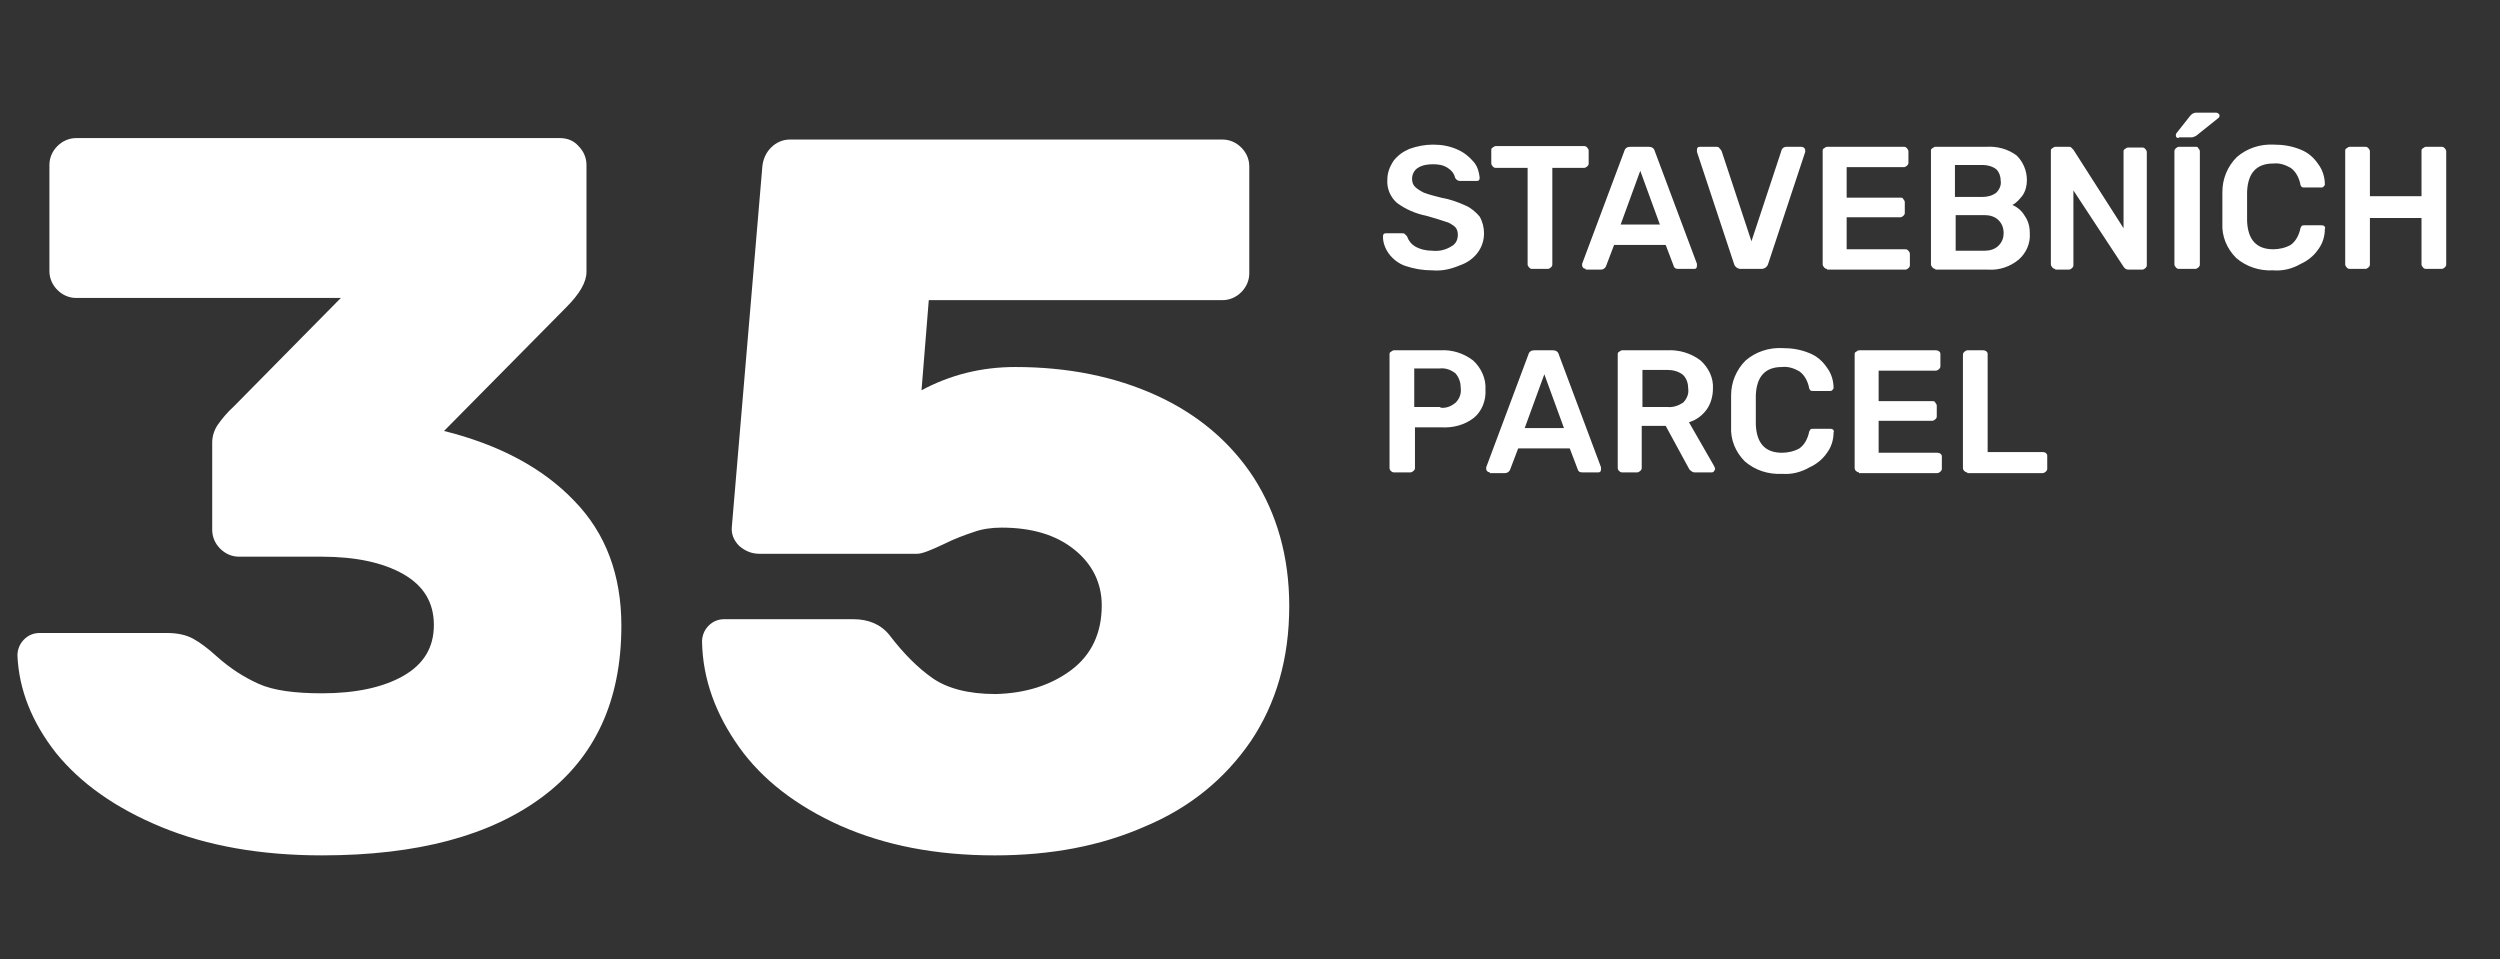
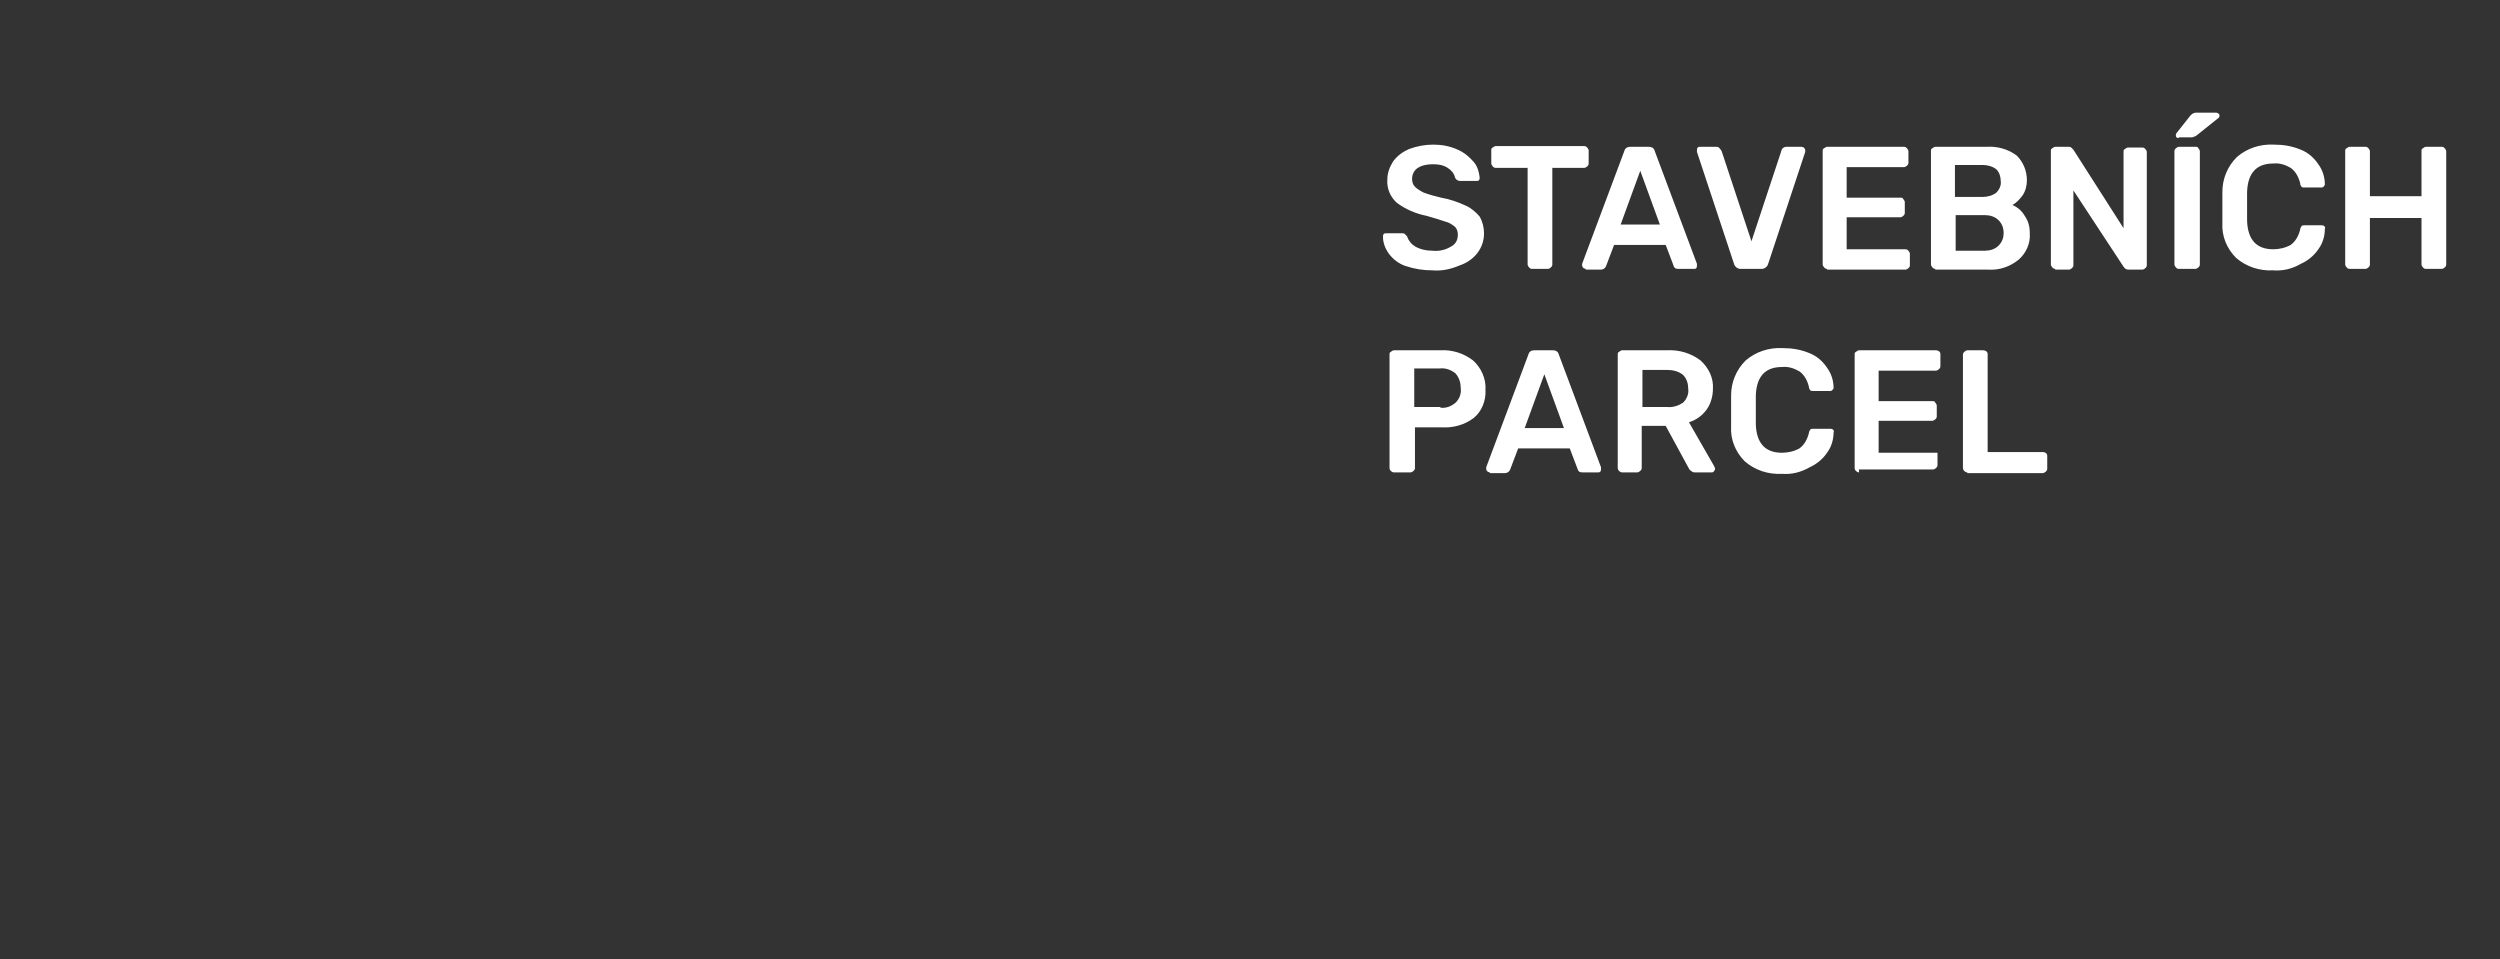
<svg xmlns="http://www.w3.org/2000/svg" version="1.1" id="Vrstva_1" x="0px" y="0px" viewBox="0 0 344 132" style="enable-background:new 0 0 344 132;" xml:space="preserve">
  <rect x="0" y="0" width="344" height="132" fill="#333333" stroke="none" />
  <style type="text/css">
	.st0{fill:#FFFFFF;}
	.st1{fill:none;}
	.st2{enable-background:new    ;}
</style>
  <g id="dvacet-jedna-stavebnich-parcel-ie" transform="translate(-401 -264)">
    <g id="Group_135" transform="translate(-8768 -6946)">
-       <path id="Path_72" class="st0" d="M9366.1,7247.2c-1.3,0-2.5-0.2-3.7-0.6c-0.9-0.3-1.7-0.9-2.3-1.7c-0.5-0.7-0.8-1.5-0.8-2.3    c0-0.1,0-0.3,0.1-0.4c0.1-0.1,0.2-0.1,0.4-0.1h2.1c0.2,0,0.3,0,0.4,0.1c0.1,0.1,0.2,0.2,0.3,0.3c0.2,0.6,0.6,1.1,1.1,1.4    c0.7,0.4,1.5,0.6,2.4,0.6c0.9,0.1,1.8-0.1,2.6-0.6c0.6-0.3,0.9-0.9,0.9-1.6c0-0.4-0.1-0.8-0.4-1.1c-0.4-0.3-0.8-0.6-1.3-0.7    c-0.6-0.2-1.5-0.5-2.6-0.8c-1.5-0.3-2.9-0.9-4.1-1.8c-0.9-0.8-1.4-2-1.3-3.2c0-0.9,0.3-1.7,0.8-2.5c0.6-0.8,1.3-1.3,2.2-1.7    c1.1-0.4,2.2-0.6,3.3-0.6c1.2,0,2.3,0.2,3.4,0.7c0.9,0.4,1.6,1,2.2,1.7c0.5,0.6,0.7,1.3,0.8,2.1c0,0.1,0,0.3-0.1,0.4    c-0.1,0.1-0.2,0.1-0.4,0.1h-2.2c-0.3,0-0.6-0.2-0.7-0.5c-0.1-0.5-0.5-1-1-1.3c-0.6-0.4-1.3-0.5-2-0.5c-0.7,0-1.5,0.1-2.1,0.5    c-0.5,0.3-0.8,0.9-0.8,1.5c0,0.4,0.1,0.8,0.4,1.1c0.3,0.3,0.8,0.6,1.2,0.8c0.8,0.3,1.6,0.5,2.4,0.7c1.2,0.2,2.3,0.6,3.4,1.1    c0.7,0.3,1.4,0.9,1.9,1.5c0.4,0.7,0.6,1.5,0.6,2.3c0,1-0.3,1.9-0.9,2.7c-0.6,0.8-1.5,1.4-2.4,1.7    C9368.5,7247.1,9367.3,7247.3,9366.1,7247.2z M9379.8,7247c-0.2,0-0.3-0.1-0.4-0.2c-0.1-0.1-0.2-0.3-0.2-0.4v-13.3h-4.4    c-0.2,0-0.3-0.1-0.4-0.2c-0.1-0.1-0.2-0.3-0.2-0.4v-1.8c0-0.2,0-0.3,0.2-0.4c0.1-0.1,0.3-0.2,0.4-0.2h12.2c0.2,0,0.3,0.1,0.4,0.2    c0.1,0.1,0.2,0.3,0.2,0.4v1.8c0,0.2-0.1,0.3-0.2,0.4c-0.1,0.1-0.3,0.2-0.4,0.2h-4.4v13.3c0,0.2-0.1,0.3-0.2,0.4    c-0.1,0.1-0.3,0.2-0.4,0.2H9379.8z M9387.2,7247c-0.1,0-0.3-0.1-0.3-0.1c-0.1-0.1-0.2-0.2-0.2-0.4l0-0.2l5.8-15.5    c0.1-0.4,0.4-0.6,0.8-0.6h2.6c0.4,0,0.7,0.2,0.8,0.6l5.8,15.5c0,0.1,0,0.1,0,0.2c0,0.1,0,0.3-0.1,0.4c-0.1,0.1-0.2,0.1-0.3,0.1    h-2.1c-0.2,0-0.3,0-0.5-0.1c-0.1-0.1-0.2-0.2-0.2-0.3l-1.1-2.9h-7.1l-1.1,2.9c-0.1,0.3-0.4,0.5-0.7,0.5H9387.2z M9397.4,7240.9    l-2.7-7.4l-2.7,7.4H9397.4z M9408.5,7247c-0.4,0-0.8-0.3-0.9-0.7l-5.1-15.4l0-0.2c0-0.1,0-0.3,0.1-0.4c0.1-0.1,0.2-0.1,0.4-0.1    h2.1c0.2,0,0.4,0,0.5,0.2c0.1,0.1,0.2,0.2,0.3,0.4l4.1,12.4l4.1-12.4c0-0.1,0.1-0.3,0.2-0.4c0.1-0.1,0.3-0.2,0.5-0.2h2.1    c0.1,0,0.3,0.1,0.3,0.1c0.1,0.1,0.2,0.2,0.2,0.4l0,0.2l-5.1,15.4c-0.1,0.4-0.5,0.7-0.9,0.7H9408.5z M9420.4,7247    c-0.2,0-0.3-0.1-0.4-0.2c-0.1-0.1-0.2-0.3-0.2-0.4v-15.6c0-0.2,0-0.3,0.2-0.4c0.1-0.1,0.3-0.2,0.4-0.2h10.6c0.2,0,0.3,0.1,0.4,0.2    c0.1,0.1,0.2,0.3,0.2,0.4v1.6c0,0.2-0.1,0.3-0.2,0.4c-0.1,0.1-0.3,0.2-0.4,0.2h-7.9v4.2h7.4c0.2,0,0.3,0,0.4,0.2    c0.1,0.1,0.2,0.3,0.2,0.4v1.5c0,0.2-0.1,0.3-0.2,0.4c-0.1,0.1-0.3,0.2-0.4,0.2h-7.4v4.4h8.1c0.2,0,0.3,0.1,0.4,0.2    c0.1,0.1,0.2,0.3,0.2,0.4v1.6c0,0.2-0.1,0.3-0.2,0.4c-0.1,0.1-0.3,0.2-0.4,0.2H9420.4z M9435.3,7247c-0.2,0-0.3-0.1-0.4-0.2    c-0.1-0.1-0.2-0.3-0.2-0.4v-15.6c0-0.2,0-0.3,0.2-0.4c0.1-0.1,0.3-0.2,0.4-0.2h7c1.5-0.1,3,0.3,4.2,1.2c0.9,0.9,1.4,2.1,1.4,3.4    c0,0.8-0.2,1.5-0.6,2.1c-0.4,0.5-0.8,1-1.4,1.3c0.7,0.3,1.3,0.8,1.7,1.5c0.5,0.7,0.7,1.5,0.7,2.4c0.1,1.4-0.5,2.7-1.5,3.6    c-1.2,1-2.7,1.5-4.2,1.4H9435.3z M9441.8,7237.1c0.7,0,1.4-0.2,1.9-0.6c0.4-0.4,0.7-1,0.6-1.6c0-0.6-0.2-1.2-0.6-1.6    c-0.5-0.4-1.2-0.6-1.9-0.6h-3.8v4.4L9441.8,7237.1z M9442.1,7244.5c0.7,0,1.4-0.2,1.9-0.7c0.5-0.5,0.7-1.1,0.7-1.7    c0-0.7-0.2-1.3-0.7-1.8c-0.5-0.5-1.2-0.7-1.9-0.7h-4v4.9H9442.1z M9451.8,7247c-0.2,0-0.3-0.1-0.4-0.2c-0.1-0.1-0.2-0.3-0.2-0.4    v-15.6c0-0.2,0-0.3,0.2-0.4c0.1-0.1,0.3-0.2,0.4-0.2h1.8c0.2,0,0.3,0,0.4,0.1c0.1,0.1,0.2,0.2,0.3,0.3l6.9,10.8v-10.5    c0-0.2,0-0.3,0.2-0.4c0.1-0.1,0.3-0.2,0.4-0.2h2c0.2,0,0.3,0.1,0.4,0.2c0.1,0.1,0.2,0.3,0.2,0.4v15.6c0,0.2-0.1,0.3-0.2,0.4    c-0.1,0.1-0.3,0.2-0.4,0.2h-1.9c-0.3,0-0.5-0.1-0.7-0.4l-6.9-10.5v10.3c0,0.2-0.1,0.3-0.2,0.4c-0.1,0.1-0.3,0.2-0.4,0.2H9451.8z     M9468.8,7247c-0.2,0-0.3-0.1-0.4-0.2c-0.1-0.1-0.2-0.3-0.2-0.4v-15.6c0-0.2,0.1-0.3,0.2-0.4c0.1-0.1,0.3-0.2,0.4-0.2h2.3    c0.2,0,0.3,0,0.4,0.2c0.1,0.1,0.2,0.3,0.2,0.4v15.6c0,0.2-0.1,0.3-0.2,0.4c-0.1,0.1-0.3,0.2-0.4,0.2H9468.8z M9468.8,7229    c-0.2,0-0.4-0.1-0.4-0.3c0,0,0-0.1,0-0.1c0-0.1,0-0.2,0.1-0.3l1.9-2.4c0.1-0.1,0.3-0.3,0.4-0.3c0.2-0.1,0.3-0.1,0.5-0.1h2.6    c0.2,0,0.4,0.1,0.5,0.3c0,0,0,0.1,0,0.1c0,0.1,0,0.2-0.1,0.3l-3,2.4c-0.1,0.1-0.3,0.2-0.4,0.2c-0.1,0.1-0.3,0.1-0.4,0.1H9468.8z     M9481.8,7247.2c-1.9,0.1-3.7-0.5-5.1-1.7c-1.3-1.3-2-3-1.9-4.8c0-0.4,0-1.1,0-2.1c0-1,0-1.7,0-2.2c0-1.8,0.7-3.5,2-4.8    c1.4-1.2,3.2-1.8,5.1-1.7c1.3,0,2.5,0.2,3.7,0.7c1,0.4,1.8,1.1,2.4,2c0.6,0.8,0.9,1.8,0.9,2.8v0c0,0.1-0.1,0.2-0.2,0.3    c-0.1,0.1-0.2,0.1-0.3,0.1h-2.3c-0.2,0-0.3,0-0.4-0.1c-0.1-0.1-0.2-0.3-0.2-0.5c-0.2-0.8-0.6-1.6-1.3-2.1    c-0.7-0.4-1.5-0.7-2.4-0.6c-2.3,0-3.5,1.3-3.6,3.9c0,0.4,0,1.1,0,2s0,1.6,0,2c0.1,2.6,1.3,3.9,3.6,3.9c0.8,0,1.7-0.2,2.4-0.6    c0.7-0.5,1.1-1.3,1.3-2.1c0-0.2,0.1-0.3,0.2-0.5c0.1-0.1,0.3-0.1,0.4-0.1h2.3c0.1,0,0.3,0,0.4,0.1c0.1,0.1,0.2,0.2,0.1,0.4    c0,1-0.3,2-0.9,2.8c-0.6,0.9-1.5,1.6-2.4,2C9484.4,7247,9483.1,7247.3,9481.8,7247.2z M9492.3,7247c-0.2,0-0.3-0.1-0.4-0.2    c-0.1-0.1-0.2-0.3-0.2-0.4v-15.6c0-0.2,0-0.3,0.2-0.4c0.1-0.1,0.3-0.2,0.4-0.2h2.2c0.2,0,0.3,0.1,0.4,0.2c0.1,0.1,0.2,0.3,0.2,0.4    v6.2h7.1v-6.2c0-0.2,0-0.3,0.2-0.4c0.1-0.1,0.3-0.2,0.4-0.2h2.2c0.2,0,0.3,0.1,0.4,0.2c0.1,0.1,0.2,0.3,0.2,0.4v15.6    c0,0.2-0.1,0.3-0.2,0.4c-0.1,0.1-0.3,0.2-0.4,0.2h-2.2c-0.2,0-0.3-0.1-0.4-0.2c-0.1-0.1-0.2-0.3-0.2-0.4v-6.4h-7.1v6.4    c0,0.2-0.1,0.3-0.2,0.4c-0.1,0.1-0.3,0.2-0.4,0.2H9492.3z M9360.8,7275c-0.3,0-0.6-0.3-0.6-0.6c0,0,0,0,0,0v-15.6    c0-0.2,0-0.3,0.2-0.4c0.1-0.1,0.3-0.2,0.4-0.2h6.4c1.6-0.1,3.2,0.4,4.5,1.4c1.1,1,1.8,2.5,1.7,4c0.1,1.5-0.5,3-1.6,3.9    c-1.3,1-2.9,1.4-4.5,1.3h-3.6v5.6c0,0.2-0.1,0.3-0.2,0.4c-0.1,0.1-0.3,0.2-0.4,0.2H9360.8z M9367.2,7266.1    c0.8,0.1,1.5-0.2,2.1-0.7c0.5-0.5,0.8-1.2,0.7-2c0-0.7-0.2-1.4-0.7-2c-0.6-0.5-1.4-0.8-2.2-0.7h-3.5v5.3H9367.2z M9374,7275    c-0.1,0-0.3-0.1-0.3-0.1c-0.1-0.1-0.2-0.2-0.2-0.4l0-0.2l5.8-15.5c0.1-0.4,0.4-0.6,0.8-0.6h2.6c0.4,0,0.7,0.2,0.8,0.6l5.8,15.5    c0,0.1,0,0.1,0,0.2c0,0.1,0,0.3-0.1,0.4c-0.1,0.1-0.2,0.1-0.3,0.1h-2.1c-0.2,0-0.3,0-0.5-0.1c-0.1-0.1-0.2-0.2-0.2-0.3l-1.1-2.9    h-7.1l-1.1,2.9c-0.1,0.3-0.4,0.5-0.7,0.5H9374z M9384.2,7268.9l-2.7-7.4l-2.7,7.4H9384.2z M9392.2,7275c-0.3,0-0.6-0.3-0.6-0.6    c0,0,0,0,0,0v-15.6c0-0.2,0-0.3,0.2-0.4c0.1-0.1,0.3-0.2,0.4-0.2h6.2c1.6-0.1,3.3,0.4,4.6,1.4c1.1,1,1.8,2.4,1.7,3.9    c0,1-0.3,2.1-0.9,2.9c-0.6,0.8-1.4,1.4-2.4,1.7l3.5,6.1c0,0.1,0.1,0.2,0.1,0.3c0,0.1-0.1,0.3-0.2,0.4c-0.1,0.1-0.2,0.1-0.3,0.1    h-2.2c-0.2,0-0.4,0-0.6-0.2c-0.2-0.1-0.3-0.3-0.4-0.5l-3.1-5.7h-3.3v5.8c0,0.2-0.1,0.3-0.2,0.4c-0.1,0.1-0.3,0.2-0.4,0.2H9392.2z     M9398.4,7266c0.8,0.1,1.6-0.2,2.2-0.6c0.5-0.5,0.8-1.2,0.7-1.9c0-0.7-0.2-1.4-0.7-1.9c-0.6-0.5-1.4-0.7-2.2-0.7h-3.4v5.1    L9398.4,7266z M9414.2,7275.2c-1.9,0.1-3.7-0.5-5.1-1.7c-1.3-1.3-2-3-1.9-4.8c0-0.4,0-1.1,0-2.1c0-1,0-1.7,0-2.2    c0-1.8,0.7-3.5,2-4.8c1.4-1.2,3.2-1.8,5.1-1.7c1.3,0,2.5,0.2,3.7,0.7c1,0.4,1.8,1.1,2.4,2c0.6,0.8,0.9,1.8,0.9,2.8v0    c0,0.1-0.1,0.2-0.2,0.3c-0.1,0.1-0.2,0.1-0.3,0.1h-2.3c-0.2,0-0.3,0-0.4-0.1c-0.1-0.1-0.2-0.3-0.2-0.5c-0.2-0.8-0.6-1.6-1.3-2.1    c-0.7-0.4-1.5-0.7-2.4-0.6c-2.3,0-3.5,1.3-3.6,3.9c0,0.4,0,1.1,0,2s0,1.6,0,2c0.1,2.6,1.3,3.9,3.6,3.9c0.8,0,1.7-0.2,2.4-0.6    c0.7-0.5,1.1-1.3,1.3-2.1c0-0.2,0.1-0.3,0.2-0.5c0.1-0.1,0.3-0.1,0.4-0.1h2.3c0.1,0,0.3,0,0.4,0.1c0.1,0.1,0.2,0.2,0.1,0.4    c0,1-0.3,2-0.9,2.8c-0.6,0.9-1.5,1.6-2.4,2C9416.8,7275,9415.5,7275.3,9414.2,7275.2z M9424.8,7275c-0.3,0-0.6-0.3-0.6-0.6    c0,0,0,0,0,0v-15.6c0-0.2,0-0.3,0.2-0.4c0.1-0.1,0.3-0.2,0.4-0.2h10.6c0.3,0,0.6,0.2,0.6,0.5c0,0,0,0,0,0.1v1.6    c0,0.2-0.1,0.3-0.2,0.4c-0.1,0.1-0.3,0.2-0.4,0.2h-7.9v4.2h7.4c0.2,0,0.3,0,0.4,0.2c0.1,0.1,0.2,0.3,0.2,0.4v1.5    c0,0.2-0.1,0.3-0.2,0.4c-0.1,0.1-0.3,0.2-0.4,0.2h-7.4v4.4h8.1c0.3,0,0.6,0.2,0.6,0.5c0,0,0,0,0,0.1v1.6c0,0.2-0.1,0.3-0.2,0.4    c-0.1,0.1-0.3,0.2-0.4,0.2H9424.8z M9439.7,7275c-0.3,0-0.6-0.3-0.6-0.6c0,0,0,0,0,0v-15.6c0-0.2,0.1-0.3,0.2-0.4    c0.1-0.1,0.3-0.2,0.4-0.2h2.2c0.3,0,0.6,0.2,0.6,0.5c0,0,0,0.1,0,0.1v13.4h7.6c0.3,0,0.6,0.2,0.6,0.5c0,0,0,0,0,0.1v1.7    c0,0.2-0.1,0.3-0.2,0.4c-0.1,0.1-0.3,0.2-0.4,0.2H9439.7z" />
+       <path id="Path_72" class="st0" d="M9366.1,7247.2c-1.3,0-2.5-0.2-3.7-0.6c-0.9-0.3-1.7-0.9-2.3-1.7c-0.5-0.7-0.8-1.5-0.8-2.3    c0-0.1,0-0.3,0.1-0.4c0.1-0.1,0.2-0.1,0.4-0.1h2.1c0.2,0,0.3,0,0.4,0.1c0.1,0.1,0.2,0.2,0.3,0.3c0.2,0.6,0.6,1.1,1.1,1.4    c0.7,0.4,1.5,0.6,2.4,0.6c0.9,0.1,1.8-0.1,2.6-0.6c0.6-0.3,0.9-0.9,0.9-1.6c0-0.4-0.1-0.8-0.4-1.1c-0.4-0.3-0.8-0.6-1.3-0.7    c-0.6-0.2-1.5-0.5-2.6-0.8c-1.5-0.3-2.9-0.9-4.1-1.8c-0.9-0.8-1.4-2-1.3-3.2c0-0.9,0.3-1.7,0.8-2.5c0.6-0.8,1.3-1.3,2.2-1.7    c1.1-0.4,2.2-0.6,3.3-0.6c1.2,0,2.3,0.2,3.4,0.7c0.9,0.4,1.6,1,2.2,1.7c0.5,0.6,0.7,1.3,0.8,2.1c0,0.1,0,0.3-0.1,0.4    c-0.1,0.1-0.2,0.1-0.4,0.1h-2.2c-0.3,0-0.6-0.2-0.7-0.5c-0.1-0.5-0.5-1-1-1.3c-0.6-0.4-1.3-0.5-2-0.5c-0.7,0-1.5,0.1-2.1,0.5    c-0.5,0.3-0.8,0.9-0.8,1.5c0,0.4,0.1,0.8,0.4,1.1c0.3,0.3,0.8,0.6,1.2,0.8c0.8,0.3,1.6,0.5,2.4,0.7c1.2,0.2,2.3,0.6,3.4,1.1    c0.7,0.3,1.4,0.9,1.9,1.5c0.4,0.7,0.6,1.5,0.6,2.3c0,1-0.3,1.9-0.9,2.7c-0.6,0.8-1.5,1.4-2.4,1.7    C9368.5,7247.1,9367.3,7247.3,9366.1,7247.2z M9379.8,7247c-0.2,0-0.3-0.1-0.4-0.2c-0.1-0.1-0.2-0.3-0.2-0.4v-13.3h-4.4    c-0.2,0-0.3-0.1-0.4-0.2c-0.1-0.1-0.2-0.3-0.2-0.4v-1.8c0-0.2,0-0.3,0.2-0.4c0.1-0.1,0.3-0.2,0.4-0.2h12.2c0.2,0,0.3,0.1,0.4,0.2    c0.1,0.1,0.2,0.3,0.2,0.4v1.8c0,0.2-0.1,0.3-0.2,0.4c-0.1,0.1-0.3,0.2-0.4,0.2h-4.4v13.3c0,0.2-0.1,0.3-0.2,0.4    c-0.1,0.1-0.3,0.2-0.4,0.2H9379.8z M9387.2,7247c-0.1,0-0.3-0.1-0.3-0.1c-0.1-0.1-0.2-0.2-0.2-0.4l0-0.2l5.8-15.5    c0.1-0.4,0.4-0.6,0.8-0.6h2.6c0.4,0,0.7,0.2,0.8,0.6l5.8,15.5c0,0.1,0,0.1,0,0.2c0,0.1,0,0.3-0.1,0.4c-0.1,0.1-0.2,0.1-0.3,0.1    h-2.1c-0.2,0-0.3,0-0.5-0.1c-0.1-0.1-0.2-0.2-0.2-0.3l-1.1-2.9h-7.1l-1.1,2.9c-0.1,0.3-0.4,0.5-0.7,0.5H9387.2z M9397.4,7240.9    l-2.7-7.4l-2.7,7.4H9397.4z M9408.5,7247c-0.4,0-0.8-0.3-0.9-0.7l-5.1-15.4l0-0.2c0-0.1,0-0.3,0.1-0.4c0.1-0.1,0.2-0.1,0.4-0.1    h2.1c0.2,0,0.4,0,0.5,0.2c0.1,0.1,0.2,0.2,0.3,0.4l4.1,12.4l4.1-12.4c0-0.1,0.1-0.3,0.2-0.4c0.1-0.1,0.3-0.2,0.5-0.2h2.1    c0.1,0,0.3,0.1,0.3,0.1c0.1,0.1,0.2,0.2,0.2,0.4l0,0.2l-5.1,15.4c-0.1,0.4-0.5,0.7-0.9,0.7H9408.5z M9420.4,7247    c-0.2,0-0.3-0.1-0.4-0.2c-0.1-0.1-0.2-0.3-0.2-0.4v-15.6c0-0.2,0-0.3,0.2-0.4c0.1-0.1,0.3-0.2,0.4-0.2h10.6c0.2,0,0.3,0.1,0.4,0.2    c0.1,0.1,0.2,0.3,0.2,0.4v1.6c0,0.2-0.1,0.3-0.2,0.4c-0.1,0.1-0.3,0.2-0.4,0.2h-7.9v4.2h7.4c0.2,0,0.3,0,0.4,0.2    c0.1,0.1,0.2,0.3,0.2,0.4v1.5c0,0.2-0.1,0.3-0.2,0.4c-0.1,0.1-0.3,0.2-0.4,0.2h-7.4v4.4h8.1c0.2,0,0.3,0.1,0.4,0.2    c0.1,0.1,0.2,0.3,0.2,0.4v1.6c0,0.2-0.1,0.3-0.2,0.4c-0.1,0.1-0.3,0.2-0.4,0.2H9420.4z M9435.3,7247c-0.2,0-0.3-0.1-0.4-0.2    c-0.1-0.1-0.2-0.3-0.2-0.4v-15.6c0-0.2,0-0.3,0.2-0.4c0.1-0.1,0.3-0.2,0.4-0.2h7c1.5-0.1,3,0.3,4.2,1.2c0.9,0.9,1.4,2.1,1.4,3.4    c0,0.8-0.2,1.5-0.6,2.1c-0.4,0.5-0.8,1-1.4,1.3c0.7,0.3,1.3,0.8,1.7,1.5c0.5,0.7,0.7,1.5,0.7,2.4c0.1,1.4-0.5,2.7-1.5,3.6    c-1.2,1-2.7,1.5-4.2,1.4H9435.3z M9441.8,7237.1c0.7,0,1.4-0.2,1.9-0.6c0.4-0.4,0.7-1,0.6-1.6c0-0.6-0.2-1.2-0.6-1.6    c-0.5-0.4-1.2-0.6-1.9-0.6h-3.8v4.4L9441.8,7237.1z M9442.1,7244.5c0.7,0,1.4-0.2,1.9-0.7c0.5-0.5,0.7-1.1,0.7-1.7    c0-0.7-0.2-1.3-0.7-1.8c-0.5-0.5-1.2-0.7-1.9-0.7h-4v4.9H9442.1z M9451.8,7247c-0.2,0-0.3-0.1-0.4-0.2c-0.1-0.1-0.2-0.3-0.2-0.4    v-15.6c0-0.2,0-0.3,0.2-0.4c0.1-0.1,0.3-0.2,0.4-0.2h1.8c0.2,0,0.3,0,0.4,0.1c0.1,0.1,0.2,0.2,0.3,0.3l6.9,10.8v-10.5    c0-0.2,0-0.3,0.2-0.4c0.1-0.1,0.3-0.2,0.4-0.2h2c0.2,0,0.3,0.1,0.4,0.2c0.1,0.1,0.2,0.3,0.2,0.4v15.6c0,0.2-0.1,0.3-0.2,0.4    c-0.1,0.1-0.3,0.2-0.4,0.2h-1.9c-0.3,0-0.5-0.1-0.7-0.4l-6.9-10.5v10.3c0,0.2-0.1,0.3-0.2,0.4c-0.1,0.1-0.3,0.2-0.4,0.2H9451.8z     M9468.8,7247c-0.2,0-0.3-0.1-0.4-0.2c-0.1-0.1-0.2-0.3-0.2-0.4v-15.6c0-0.2,0.1-0.3,0.2-0.4c0.1-0.1,0.3-0.2,0.4-0.2h2.3    c0.2,0,0.3,0,0.4,0.2c0.1,0.1,0.2,0.3,0.2,0.4v15.6c0,0.2-0.1,0.3-0.2,0.4c-0.1,0.1-0.3,0.2-0.4,0.2H9468.8z M9468.8,7229    c-0.2,0-0.4-0.1-0.4-0.3c0,0,0-0.1,0-0.1c0-0.1,0-0.2,0.1-0.3l1.9-2.4c0.1-0.1,0.3-0.3,0.4-0.3c0.2-0.1,0.3-0.1,0.5-0.1h2.6    c0.2,0,0.4,0.1,0.5,0.3c0,0,0,0.1,0,0.1c0,0.1,0,0.2-0.1,0.3l-3,2.4c-0.1,0.1-0.3,0.2-0.4,0.2c-0.1,0.1-0.3,0.1-0.4,0.1H9468.8z     M9481.8,7247.2c-1.9,0.1-3.7-0.5-5.1-1.7c-1.3-1.3-2-3-1.9-4.8c0-0.4,0-1.1,0-2.1c0-1,0-1.7,0-2.2c0-1.8,0.7-3.5,2-4.8    c1.4-1.2,3.2-1.8,5.1-1.7c1.3,0,2.5,0.2,3.7,0.7c1,0.4,1.8,1.1,2.4,2c0.6,0.8,0.9,1.8,0.9,2.8v0c0,0.1-0.1,0.2-0.2,0.3    c-0.1,0.1-0.2,0.1-0.3,0.1h-2.3c-0.2,0-0.3,0-0.4-0.1c-0.1-0.1-0.2-0.3-0.2-0.5c-0.2-0.8-0.6-1.6-1.3-2.1    c-0.7-0.4-1.5-0.7-2.4-0.6c-2.3,0-3.5,1.3-3.6,3.9c0,0.4,0,1.1,0,2s0,1.6,0,2c0.1,2.6,1.3,3.9,3.6,3.9c0.8,0,1.7-0.2,2.4-0.6    c0.7-0.5,1.1-1.3,1.3-2.1c0-0.2,0.1-0.3,0.2-0.5c0.1-0.1,0.3-0.1,0.4-0.1h2.3c0.1,0,0.3,0,0.4,0.1c0.1,0.1,0.2,0.2,0.1,0.4    c0,1-0.3,2-0.9,2.8c-0.6,0.9-1.5,1.6-2.4,2C9484.4,7247,9483.1,7247.3,9481.8,7247.2z M9492.3,7247c-0.2,0-0.3-0.1-0.4-0.2    c-0.1-0.1-0.2-0.3-0.2-0.4v-15.6c0-0.2,0-0.3,0.2-0.4c0.1-0.1,0.3-0.2,0.4-0.2h2.2c0.2,0,0.3,0.1,0.4,0.2c0.1,0.1,0.2,0.3,0.2,0.4    v6.2h7.1v-6.2c0-0.2,0-0.3,0.2-0.4c0.1-0.1,0.3-0.2,0.4-0.2h2.2c0.2,0,0.3,0.1,0.4,0.2c0.1,0.1,0.2,0.3,0.2,0.4v15.6    c0,0.2-0.1,0.3-0.2,0.4c-0.1,0.1-0.3,0.2-0.4,0.2h-2.2c-0.2,0-0.3-0.1-0.4-0.2c-0.1-0.1-0.2-0.3-0.2-0.4v-6.4h-7.1v6.4    c0,0.2-0.1,0.3-0.2,0.4c-0.1,0.1-0.3,0.2-0.4,0.2H9492.3z M9360.8,7275c-0.3,0-0.6-0.3-0.6-0.6c0,0,0,0,0,0v-15.6    c0-0.2,0-0.3,0.2-0.4c0.1-0.1,0.3-0.2,0.4-0.2h6.4c1.6-0.1,3.2,0.4,4.5,1.4c1.1,1,1.8,2.5,1.7,4c0.1,1.5-0.5,3-1.6,3.9    c-1.3,1-2.9,1.4-4.5,1.3h-3.6v5.6c0,0.2-0.1,0.3-0.2,0.4c-0.1,0.1-0.3,0.2-0.4,0.2H9360.8z M9367.2,7266.1    c0.8,0.1,1.5-0.2,2.1-0.7c0.5-0.5,0.8-1.2,0.7-2c0-0.7-0.2-1.4-0.7-2c-0.6-0.5-1.4-0.8-2.2-0.7h-3.5v5.3H9367.2z M9374,7275    c-0.1,0-0.3-0.1-0.3-0.1c-0.1-0.1-0.2-0.2-0.2-0.4l0-0.2l5.8-15.5c0.1-0.4,0.4-0.6,0.8-0.6h2.6c0.4,0,0.7,0.2,0.8,0.6l5.8,15.5    c0,0.1,0,0.1,0,0.2c0,0.1,0,0.3-0.1,0.4c-0.1,0.1-0.2,0.1-0.3,0.1h-2.1c-0.2,0-0.3,0-0.5-0.1c-0.1-0.1-0.2-0.2-0.2-0.3l-1.1-2.9    h-7.1l-1.1,2.9c-0.1,0.3-0.4,0.5-0.7,0.5H9374z M9384.2,7268.9l-2.7-7.4l-2.7,7.4H9384.2z M9392.2,7275c-0.3,0-0.6-0.3-0.6-0.6    c0,0,0,0,0,0v-15.6c0-0.2,0-0.3,0.2-0.4c0.1-0.1,0.3-0.2,0.4-0.2h6.2c1.6-0.1,3.3,0.4,4.6,1.4c1.1,1,1.8,2.4,1.7,3.9    c0,1-0.3,2.1-0.9,2.9c-0.6,0.8-1.4,1.4-2.4,1.7l3.5,6.1c0,0.1,0.1,0.2,0.1,0.3c0,0.1-0.1,0.3-0.2,0.4c-0.1,0.1-0.2,0.1-0.3,0.1    h-2.2c-0.2,0-0.4,0-0.6-0.2c-0.2-0.1-0.3-0.3-0.4-0.5l-3.1-5.7h-3.3v5.8c0,0.2-0.1,0.3-0.2,0.4c-0.1,0.1-0.3,0.2-0.4,0.2H9392.2z     M9398.4,7266c0.8,0.1,1.6-0.2,2.2-0.6c0.5-0.5,0.8-1.2,0.7-1.9c0-0.7-0.2-1.4-0.7-1.9c-0.6-0.5-1.4-0.7-2.2-0.7h-3.4v5.1    L9398.4,7266z M9414.2,7275.2c-1.9,0.1-3.7-0.5-5.1-1.7c-1.3-1.3-2-3-1.9-4.8c0-0.4,0-1.1,0-2.1c0-1,0-1.7,0-2.2    c0-1.8,0.7-3.5,2-4.8c1.4-1.2,3.2-1.8,5.1-1.7c1.3,0,2.5,0.2,3.7,0.7c1,0.4,1.8,1.1,2.4,2c0.6,0.8,0.9,1.8,0.9,2.8v0    c0,0.1-0.1,0.2-0.2,0.3c-0.1,0.1-0.2,0.1-0.3,0.1h-2.3c-0.2,0-0.3,0-0.4-0.1c-0.1-0.1-0.2-0.3-0.2-0.5c-0.2-0.8-0.6-1.6-1.3-2.1    c-0.7-0.4-1.5-0.7-2.4-0.6c-2.3,0-3.5,1.3-3.6,3.9c0,0.4,0,1.1,0,2s0,1.6,0,2c0.1,2.6,1.3,3.9,3.6,3.9c0.8,0,1.7-0.2,2.4-0.6    c0.7-0.5,1.1-1.3,1.3-2.1c0-0.2,0.1-0.3,0.2-0.5c0.1-0.1,0.3-0.1,0.4-0.1h2.3c0.1,0,0.3,0,0.4,0.1c0.1,0.1,0.2,0.2,0.1,0.4    c0,1-0.3,2-0.9,2.8c-0.6,0.9-1.5,1.6-2.4,2C9416.8,7275,9415.5,7275.3,9414.2,7275.2z M9424.8,7275c-0.3,0-0.6-0.3-0.6-0.6    c0,0,0,0,0,0v-15.6c0-0.2,0-0.3,0.2-0.4c0.1-0.1,0.3-0.2,0.4-0.2h10.6c0.3,0,0.6,0.2,0.6,0.5c0,0,0,0,0,0.1v1.6    c0,0.2-0.1,0.3-0.2,0.4c-0.1,0.1-0.3,0.2-0.4,0.2h-7.9v4.2h7.4c0.2,0,0.3,0,0.4,0.2c0.1,0.1,0.2,0.3,0.2,0.4v1.5    c0,0.2-0.1,0.3-0.2,0.4c-0.1,0.1-0.3,0.2-0.4,0.2h-7.4v4.4h8.1c0,0,0,0,0,0.1v1.6c0,0.2-0.1,0.3-0.2,0.4    c-0.1,0.1-0.3,0.2-0.4,0.2H9424.8z M9439.7,7275c-0.3,0-0.6-0.3-0.6-0.6c0,0,0,0,0,0v-15.6c0-0.2,0.1-0.3,0.2-0.4    c0.1-0.1,0.3-0.2,0.4-0.2h2.2c0.3,0,0.6,0.2,0.6,0.5c0,0,0,0.1,0,0.1v13.4h7.6c0.3,0,0.6,0.2,0.6,0.5c0,0,0,0,0,0.1v1.7    c0,0.2-0.1,0.3-0.2,0.4c-0.1,0.1-0.3,0.2-0.4,0.2H9439.7z" />
    </g>
-     <rect id="Rectangle_351" x="401" y="264" class="st1" width="344" height="132" />
  </g>
  <g class="st2">
-     <path class="st0" d="M79.6,20.1c0.7,0.7,1.1,1.6,1.1,2.6v14.7c0,1.4-0.9,3-2.8,4.9l-16.8,17c7.6,1.9,13.6,5.1,17.9,9.6   c4.4,4.5,6.5,10.3,6.5,17.2c0,10.3-3.6,18.1-10.8,23.5c-7.2,5.4-17.3,8.1-30.4,8.1c-8.4,0-15.8-1.3-22.1-3.9   c-6.3-2.6-11.1-6-14.5-10.2c-3.3-4.2-5.1-8.7-5.3-13.4c0-0.8,0.3-1.6,0.9-2.2c0.6-0.6,1.3-0.9,2.2-0.9h17.5c1.5,0,2.7,0.3,3.6,0.8   c0.9,0.5,2,1.3,3.2,2.4c1.9,1.7,3.8,2.9,5.8,3.8c2,0.9,4.9,1.3,8.7,1.3c4.6,0,8.4-0.8,11.2-2.4c2.8-1.6,4.2-3.9,4.2-7   s-1.4-5.4-4.2-7c-2.8-1.6-6.6-2.4-11.2-2.4H32.9c-1,0-1.9-0.4-2.6-1.1c-0.7-0.7-1.1-1.6-1.1-2.6v-12c0-0.9,0.3-1.8,0.8-2.5   c0.5-0.7,1.2-1.6,2.2-2.5l14.7-14.9H10.5c-1,0-1.9-0.4-2.6-1.1c-0.7-0.7-1.1-1.6-1.1-2.6V22.7c0-1,0.4-1.9,1.1-2.6   c0.7-0.7,1.6-1.1,2.6-1.1H77C78,19,78.9,19.3,79.6,20.1z" />
-     <path class="st0" d="M147.4,92.2c2.8-2.1,4.2-5.1,4.2-8.9c0-3.1-1.3-5.7-3.8-7.7c-2.5-2-5.8-3-10-3c-1.4,0-2.7,0.2-3.8,0.6   c-1.2,0.4-2.6,0.9-4.2,1.7c-1.7,0.8-2.9,1.3-3.6,1.3h-21.7c-1.1,0-2-0.4-2.8-1.1c-0.7-0.7-1.1-1.6-1-2.6l4.2-49.6   c0.1-1,0.5-1.9,1.2-2.6c0.7-0.7,1.6-1.1,2.6-1.1h59.5c1,0,1.9,0.4,2.6,1.1c0.7,0.7,1.1,1.6,1.1,2.6v14.7c0,1-0.4,1.9-1.1,2.6   c-0.7,0.7-1.6,1.1-2.6,1.1h-40.4l-1,12.4c3.9-2.1,8.2-3.2,12.9-3.2c7.2,0,13.7,1.3,19.4,3.9c5.7,2.6,10.2,6.4,13.4,11.3   c3.2,5,4.9,10.9,4.9,17.7c0,7.2-1.8,13.4-5.3,18.6c-3.5,5.1-8.3,9.1-14.5,11.7c-6.1,2.7-13,4-20.7,4c-8.2,0-15.2-1.4-21.3-4.1   c-6-2.7-10.7-6.3-13.9-10.8c-3.2-4.5-5-9.3-5.1-14.5c0-0.8,0.3-1.6,0.9-2.2c0.6-0.6,1.3-0.9,2.2-0.9h17.7c2.1,0,3.8,0.7,5,2.2   c1.9,2.5,3.9,4.5,5.9,5.9c2,1.4,4.9,2.2,8.7,2.2C141.1,95.4,144.6,94.3,147.4,92.2z" />
-   </g>
+     </g>
</svg>